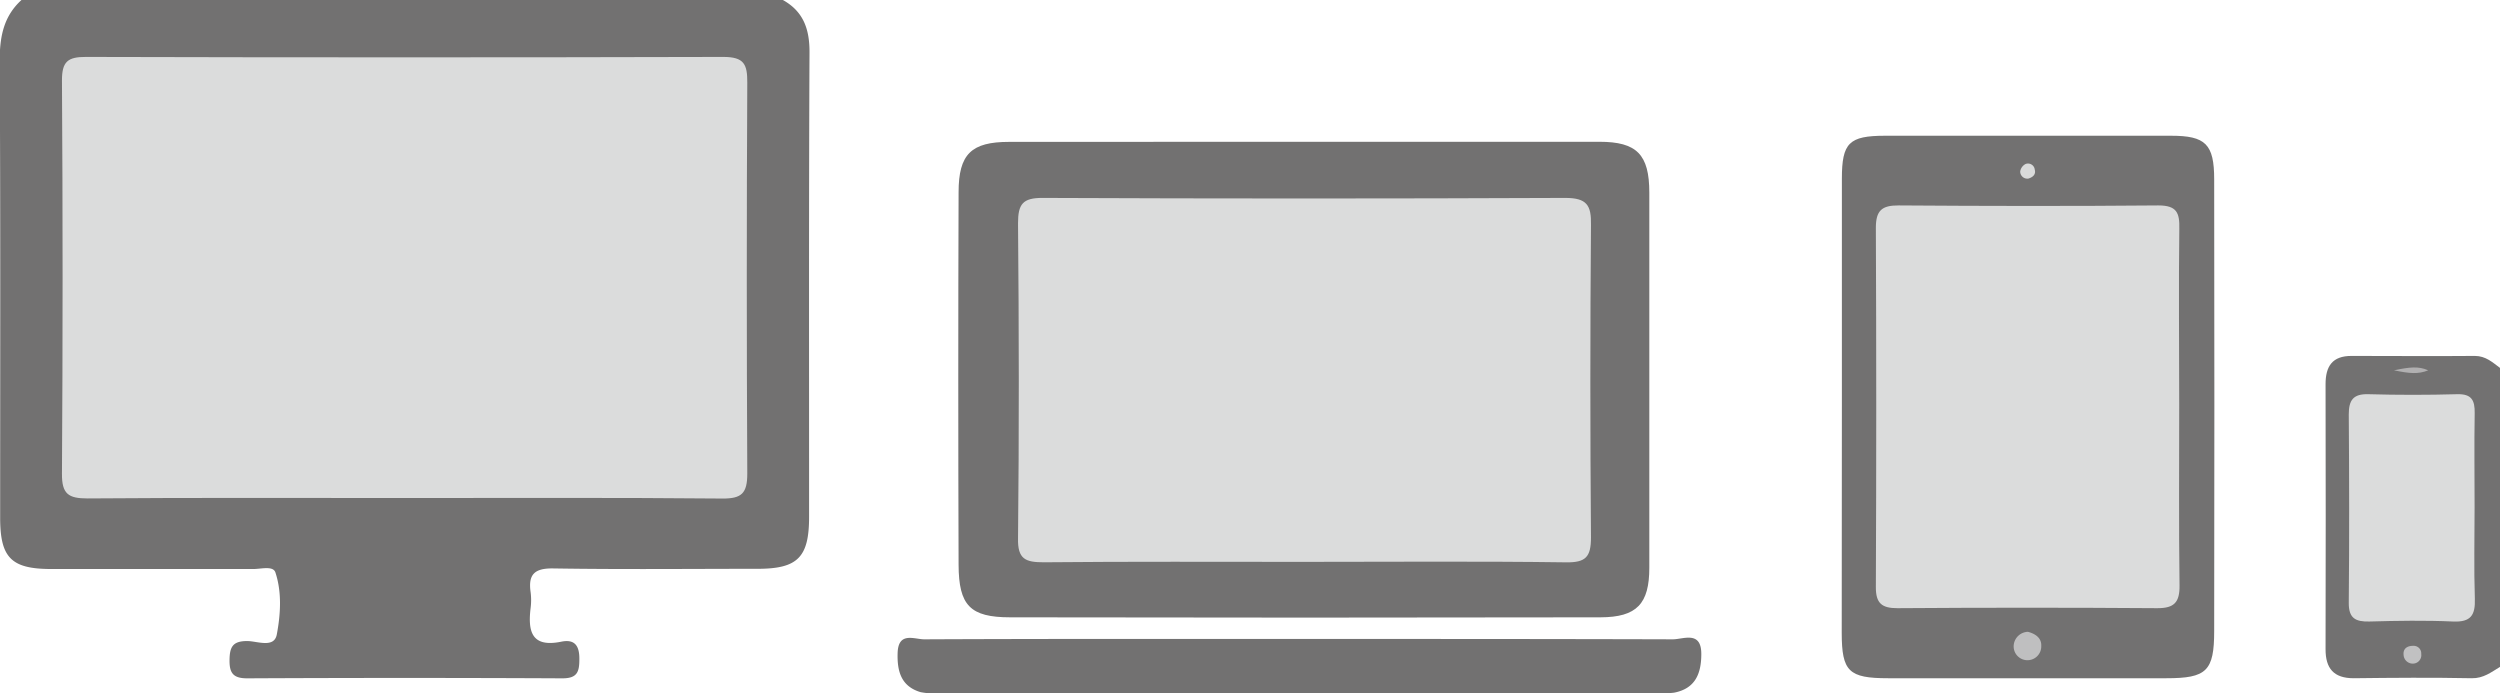
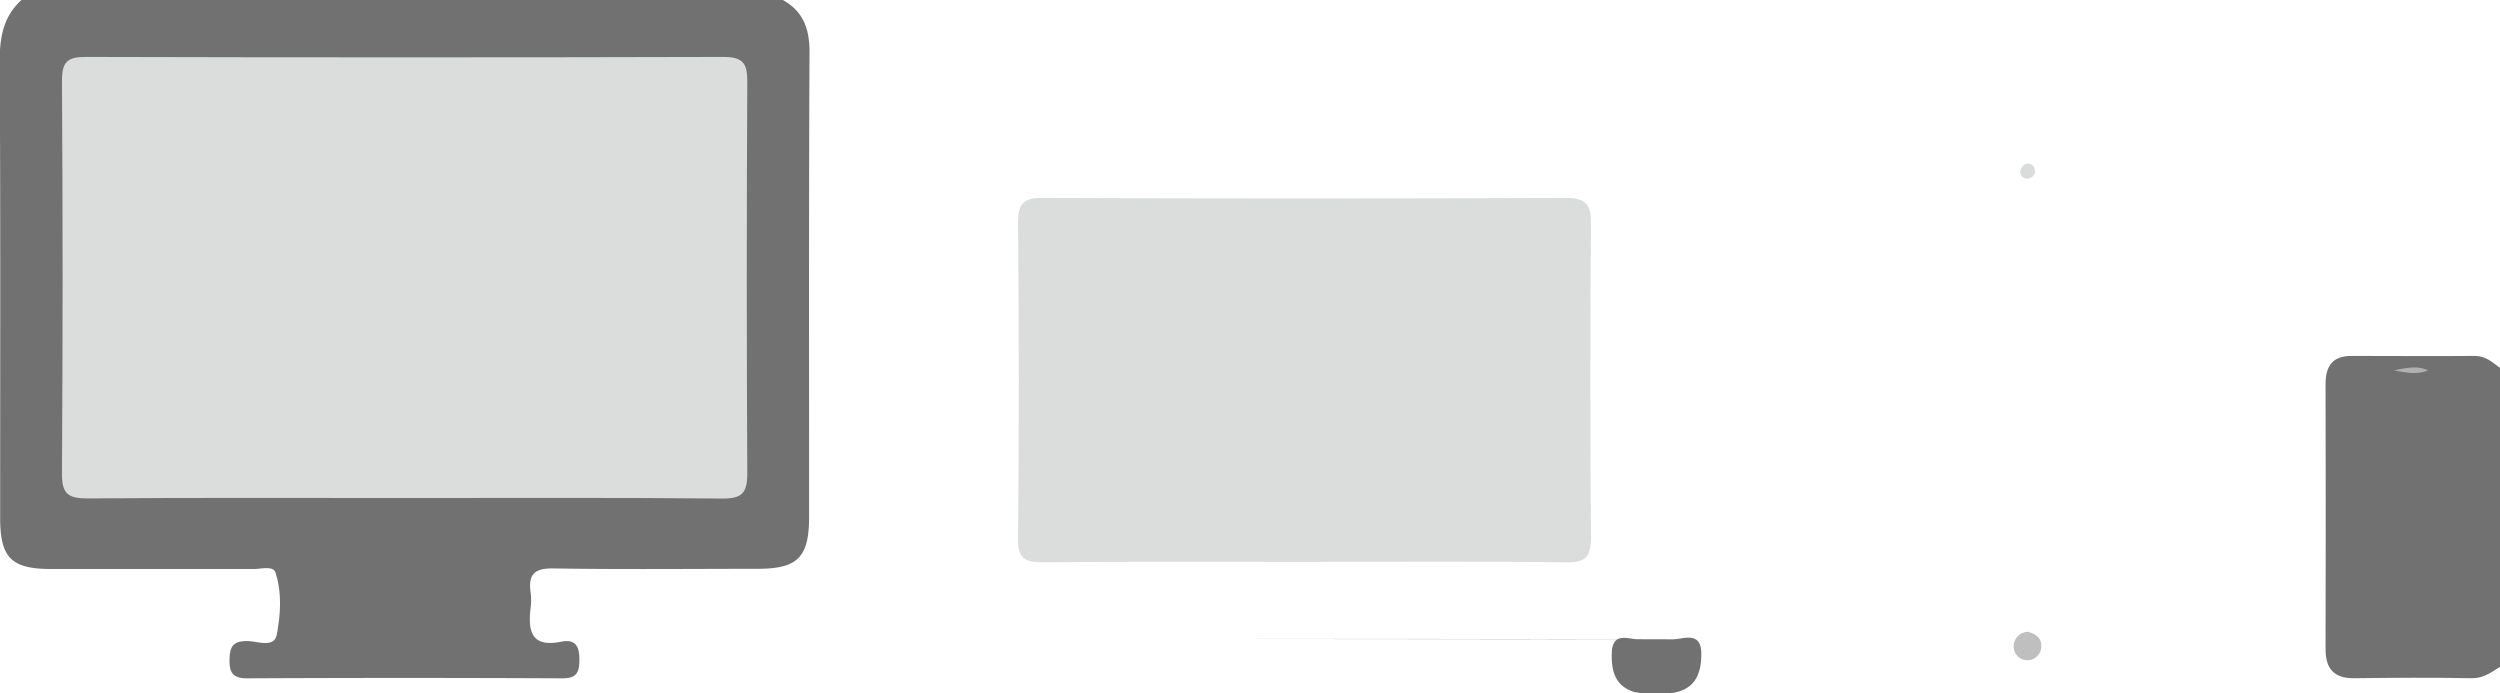
<svg xmlns="http://www.w3.org/2000/svg" viewBox="0 0 476.09 132.04">
  <defs>
    <style>.cls-1{fill:#727171;}.cls-2{fill:#dbdcdc;}.cls-3{fill:#c1c1c2;}.cls-4{fill:#b1b0b1;}.cls-5{fill:#bfbfc0;}.cls-6{fill:#dadbdb;}</style>
  </defs>
  <title>deveices</title>
  <g id="レイヤー_2" data-name="レイヤー 2">
    <g id="レイヤー_1-2" data-name="レイヤー 1">
      <path class="cls-1" d="M149.09,0c3.93,2.2,5.09,5.57,5.07,10-.14,29.48-.07,59-.08,88.44,0,7.66-2.15,9.86-9.7,9.88-13,0-26,.14-39-.07-3.58-.06-4.82,1.12-4.33,4.53a12,12,0,0,1,0,3c-.54,4.43.15,7.59,5.84,6.42,2.58-.53,3.48.8,3.44,3.38,0,2.37-.41,3.61-3.25,3.6q-30-.15-60,0c-2.67,0-3.4-1-3.37-3.49s.61-3.61,3.35-3.61c1.93,0,5.14,1.41,5.65-1.24.72-3.83,1-8-.26-11.82-.43-1.33-2.74-.65-4.19-.66-12.83,0-25.65,0-38.48,0-7.65,0-9.75-2.14-9.75-9.78,0-29.15.08-58.3-.09-87.44C0,6.68.81,3,4.09,0Z" />
      <path class="cls-1" d="M476.09,127c-1.66,1-3.15,2.2-5.38,2.16-7.49-.15-15-.09-22.47,0-3.82,0-5.38-1.86-5.37-5.55q.06-25.23,0-50.45c0-3.41,1.29-5.39,4.95-5.38,7.82,0,15.65.07,23.47,0,2.08,0,3.35,1.21,4.8,2.28Z" />
-       <path class="cls-1" d="M248.59,27q28,0,56,0c7.12,0,9.49,2.42,9.5,9.66q0,35.71,0,71.45c0,6.87-2.37,9.43-9.3,9.45q-56.21.11-112.42,0c-7.63,0-9.79-2.26-9.82-10q-.12-35.47,0-70.95c0-7.29,2.44-9.59,9.62-9.59Q220.36,27,248.59,27Z" />
-       <path class="cls-1" d="M350.76,77.5q0-21.73,0-43.47c0-6.84,1.37-8.17,8.21-8.18q27.24,0,54.47,0c6.58,0,8.22,1.59,8.22,8.31q.07,43,0,86c0,7.65-1.45,9-9.1,9h-53c-7.5,0-8.82-1.29-8.83-8.63Q350.74,99,350.76,77.5Z" />
-       <path class="cls-1" d="M247.07,121.68c23.83,0,47.66,0,71.49.07,2,0,5.44-1.7,5.43,2.8,0,3.72-1.14,6.59-5.19,7.36a18.43,18.43,0,0,1-3.49.09h-136a14.22,14.22,0,0,1-4-.19c-3.67-1.09-4.48-3.93-4.37-7.44.12-4.16,3.2-2.61,5.1-2.62C199.75,121.64,223.41,121.68,247.07,121.68Z" />
+       <path class="cls-1" d="M247.07,121.68c23.83,0,47.66,0,71.49.07,2,0,5.44-1.7,5.43,2.8,0,3.72-1.14,6.59-5.19,7.36a18.43,18.43,0,0,1-3.49.09a14.22,14.22,0,0,1-4-.19c-3.67-1.09-4.48-3.93-4.37-7.44.12-4.16,3.2-2.61,5.1-2.62C199.75,121.64,223.41,121.68,247.07,121.68Z" />
      <path class="cls-2" d="M77.1,94.84c-20.15,0-40.3-.08-60.44.08-3.63,0-4.89-.84-4.86-4.7q.24-37.45,0-74.93c0-3.55,1.1-4.46,4.54-4.45q60.69.16,121.39,0c4,0,4.6,1.41,4.58,4.92q-.19,37.21,0,74.43c0,3.77-1.07,4.78-4.78,4.75C117.4,94.75,97.25,94.84,77.1,94.84Z" />
-       <path class="cls-2" d="M471.25,96.57c0,5.81-.14,11.63.05,17.43.11,3.14-.75,4.51-4.15,4.36-5.3-.24-10.62-.15-15.94,0-2.62.06-3.95-.6-3.92-3.58.11-12,.09-23.91,0-35.86,0-2.69.83-3.93,3.72-3.85q8.46.24,16.94,0c2.73-.07,3.36,1.15,3.32,3.59C471.17,84.61,471.25,90.59,471.25,96.57Z" />
-       <path class="cls-3" d="M461.09,124.54a1.61,1.61,0,0,1-1.3,1.81,1.75,1.75,0,0,1-2.06-1.63c-.13-1.23.73-1.74,1.84-1.73A1.44,1.44,0,0,1,461.09,124.54Z" />
      <path class="cls-4" d="M455.9,70.52c2.94-.61,4.64-.83,6.52,0C460.51,71.31,458.79,71.12,455.9,70.52Z" />
      <path class="cls-2" d="M248.27,107c-16.49,0-33-.08-49.49.08-3.49,0-5-.58-4.91-4.57.21-20,.18-40,0-60,0-3.66.9-4.84,4.71-4.82q49.74.22,99.48,0c4.14,0,5,1.38,4.92,5.16q-.24,29.74,0,59.49c0,3.74-1,4.8-4.75,4.75C281.6,106.86,264.94,107,248.27,107Z" />
-       <path class="cls-2" d="M415,77c0,11.49-.09,23,.06,34.46.05,3.24-1,4.38-4.26,4.36q-24.74-.18-49.45,0c-2.95,0-4.13-.89-4.12-4q.15-34.22,0-68.43c0-3.3,1.13-4.29,4.35-4.27,16.48.12,33,.15,49.44,0,3.54,0,4.07,1.42,4,4.45C414.88,54.68,415,65.84,415,77Z" />
      <path class="cls-5" d="M386.2,120.32c1.42.38,2.6,1.18,2.53,2.68a2.63,2.63,0,1,1-5.24-.21A2.8,2.8,0,0,1,386.2,120.32Z" />
      <path class="cls-6" d="M386.31,34a1.35,1.35,0,0,1-1.59-1.36,1.94,1.94,0,0,1,1-1.4,1.29,1.29,0,0,1,1.77,1.06C387.74,33.23,387.14,33.73,386.31,34Z" />
    </g>
  </g>
</svg>